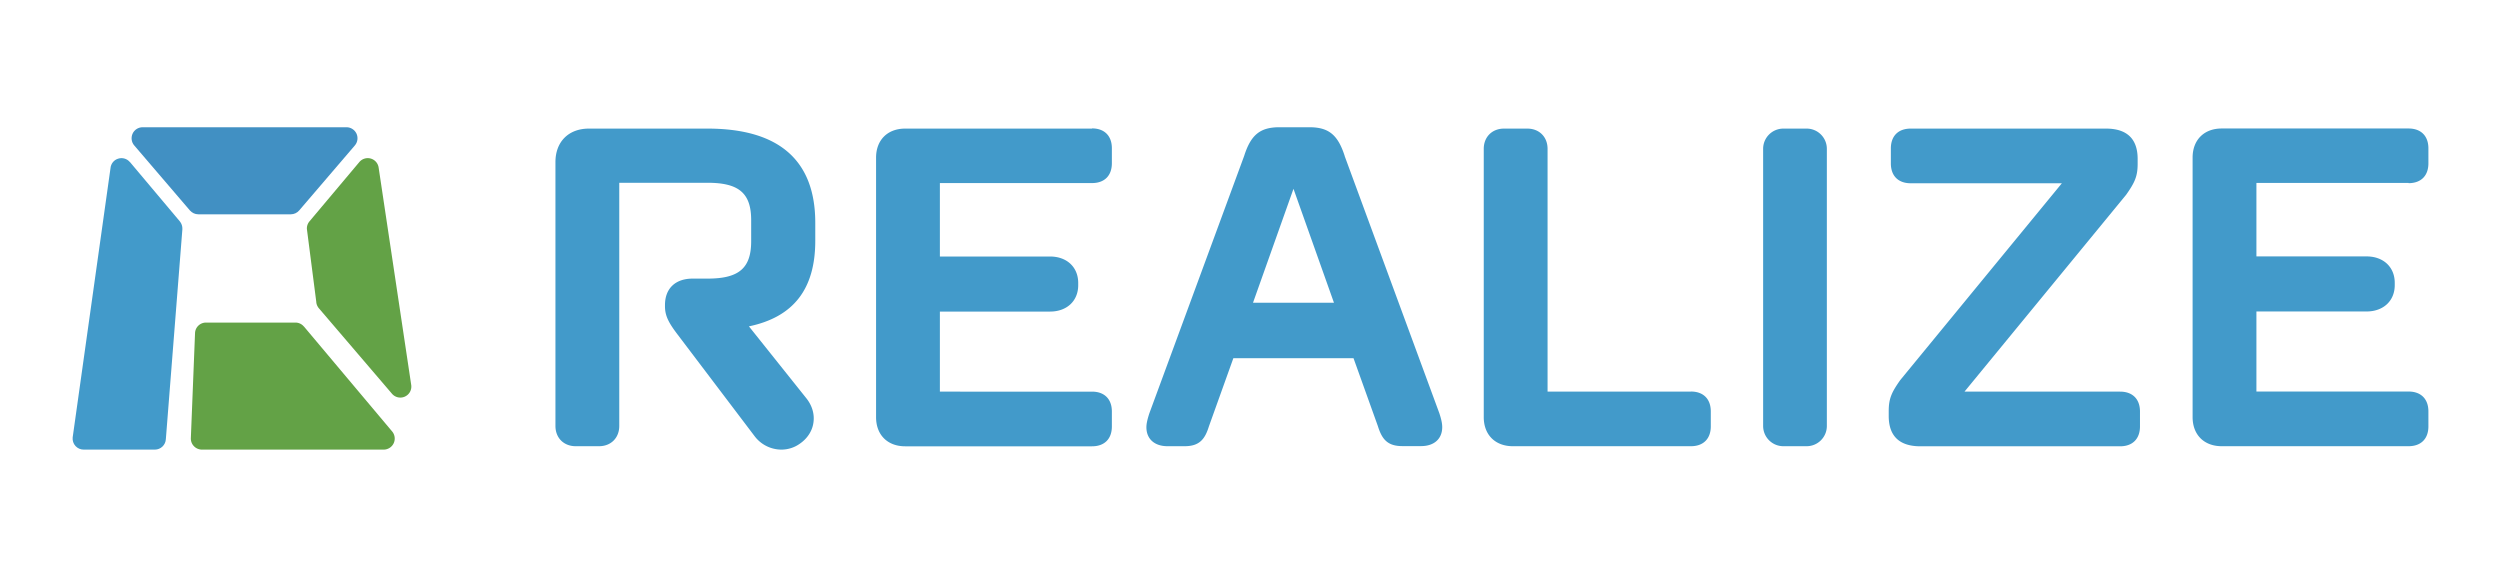
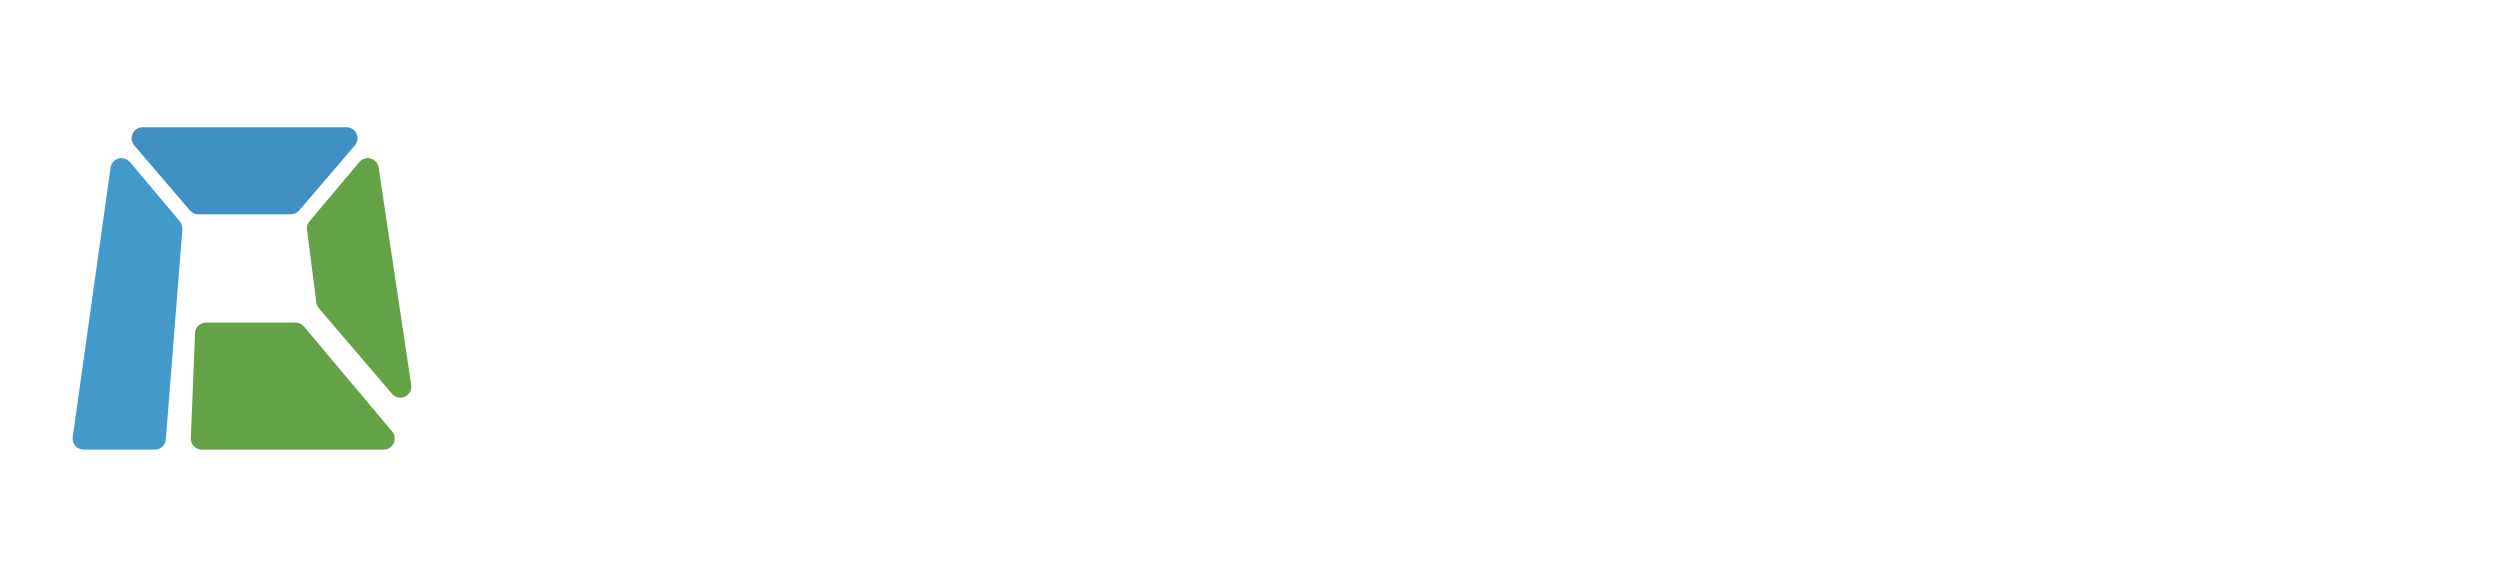
<svg xmlns="http://www.w3.org/2000/svg" id="_レイヤー_2" viewBox="0 0 257 60">
  <defs>
    <style>.cls-3{fill:#429aca}</style>
  </defs>
  <g id="_レイヤー_2-2">
    <path fill="none" d="M0 0h257v60H0z" />
    <path d="M36.65 13.74c-.19-.4-.59-.66-1.03-.66H14.66c-.44 0-.85.26-1.03.66s-.12.88.17 1.21l5.72 6.68c.22.25.53.4.86.4h9.52c.33 0 .65-.15.86-.4l5.72-6.68c.29-.34.35-.81.17-1.21z" fill="#4190c3" />
    <path class="cls-3" d="M13.35 16.66c-.29-.35-.77-.49-1.2-.35-.44.13-.75.52-.79.97L7.47 44.97c-.03.32.07.64.29.88s.52.37.84.37h7.32c.6 0 1.1-.47 1.13-1.08l1.7-21.59c.01-.29-.08-.57-.26-.79l-5.13-6.1z" />
    <path d="M38.93 17.28a1.13 1.13 0 00-1.99-.62l-5.13 6.1c-.18.22-.28.5-.26.79l.96 7.46c.01.25.11.49.27.68l7.51 8.78a1.13 1.13 0 001.31.31c.46-.2.73-.66.68-1.16l-3.35-22.35zm-7.7 16.28c-.22-.26-.53-.4-.87-.4h-9.18c-.61 0-1.11.48-1.13 1.09l-.43 10.79c-.01.31.1.61.32.83.21.22.51.35.82.35h18.68a1.137 1.137 0 00.87-1.87l-9.07-10.79z" fill="#63a246" />
-     <path class="cls-3" d="M72.75 13.22H60.54c-2.09 0-3.44 1.35-3.44 3.44v27.13c0 1.23.86 2.08 2.08 2.08h2.4c1.23 0 2.08-.86 2.08-2.08v-25h9.09c3.22 0 4.47 1.08 4.47 3.84v2.17c0 2.76-1.25 3.84-4.47 3.84h-1.54c-1.78 0-2.85 1.01-2.85 2.72v.14c0 1.01.43 1.75 1.32 2.92l7.91 10.44a3.46 3.46 0 002.73 1.36c.67 0 1.34-.2 1.92-.62.76-.53 1.26-1.29 1.38-2.15.13-.87-.13-1.76-.73-2.51l-5.9-7.39c4.59-.96 6.82-3.84 6.82-8.8V22.9c0-6.42-3.73-9.68-11.08-9.68zm39.51 0H93.05c-1.81 0-2.99 1.17-2.99 2.99v26.68c0 1.81 1.17 2.99 2.99 2.99h19.21c1.28 0 2.04-.76 2.04-2.04V42.3c0-1.27-.76-2.04-2.04-2.04H96.62v-8.23h11.32c1.73 0 2.9-1.09 2.9-2.71v-.23c0-1.62-1.16-2.72-2.9-2.72H96.62v-7.55h15.64c1.28 0 2.04-.76 2.04-2.04v-1.54c0-1.27-.76-2.04-2.04-2.04zm25.98 2.83c-.7-2.19-1.65-2.97-3.64-2.97h-3.07c-1.99 0-2.94.78-3.63 2.95l-9.75 26.47c-.2.62-.3 1.06-.3 1.42 0 1.2.83 1.95 2.17 1.95h1.76c1.56 0 2.1-.76 2.5-2.05l2.51-7h12.35l2.5 6.97c.41 1.31.95 2.07 2.51 2.07h1.94c1.34 0 2.17-.75 2.17-1.95 0-.37-.09-.81-.3-1.44l-9.73-26.43zm-1.11 15.07h-8.32l4.16-11.71 4.16 11.71zm36.7 9.14h-14.74V15.3c0-1.23-.86-2.08-2.08-2.08h-2.4c-1.22 0-2.08.86-2.08 2.08v27.58c0 1.81 1.17 2.99 2.99 2.99h18.31c1.27 0 2.04-.76 2.04-2.04v-1.54c0-1.27-.76-2.04-2.04-2.04zm9.49-27.04h2.4c1.15 0 2.08.93 2.08 2.08v28.49c0 1.15-.93 2.08-2.08 2.08h-2.39c-1.15 0-2.08-.93-2.08-2.08V15.3c0-1.15.93-2.08 2.08-2.08zm34.62 27.04h-15.99l16.62-20.24c.88-1.25 1.18-1.89 1.18-3.18v-.5c0-2.07-1.1-3.12-3.26-3.12h-20.07c-1.28 0-2.04.76-2.04 2.04v1.54c0 1.28.76 2.04 2.04 2.04h15.54l-16.62 20.24c-.88 1.25-1.18 1.89-1.18 3.18v.5c0 2.07 1.1 3.12 3.26 3.12h20.53c1.27 0 2.04-.76 2.04-2.04V42.3c0-1.27-.76-2.04-2.04-2.04zm29.66-21.43c1.28 0 2.04-.76 2.04-2.04v-1.54c0-1.27-.76-2.04-2.04-2.04h-19.21c-1.81 0-2.99 1.17-2.99 2.99v26.68c0 1.81 1.17 2.99 2.99 2.99h19.21c1.28 0 2.04-.76 2.04-2.04v-1.54c0-1.27-.76-2.04-2.04-2.04h-15.64v-8.23h11.32c1.73 0 2.9-1.09 2.9-2.71v-.23c0-1.62-1.16-2.72-2.9-2.72h-11.32v-7.55h15.64z" />
  </g>
</svg>